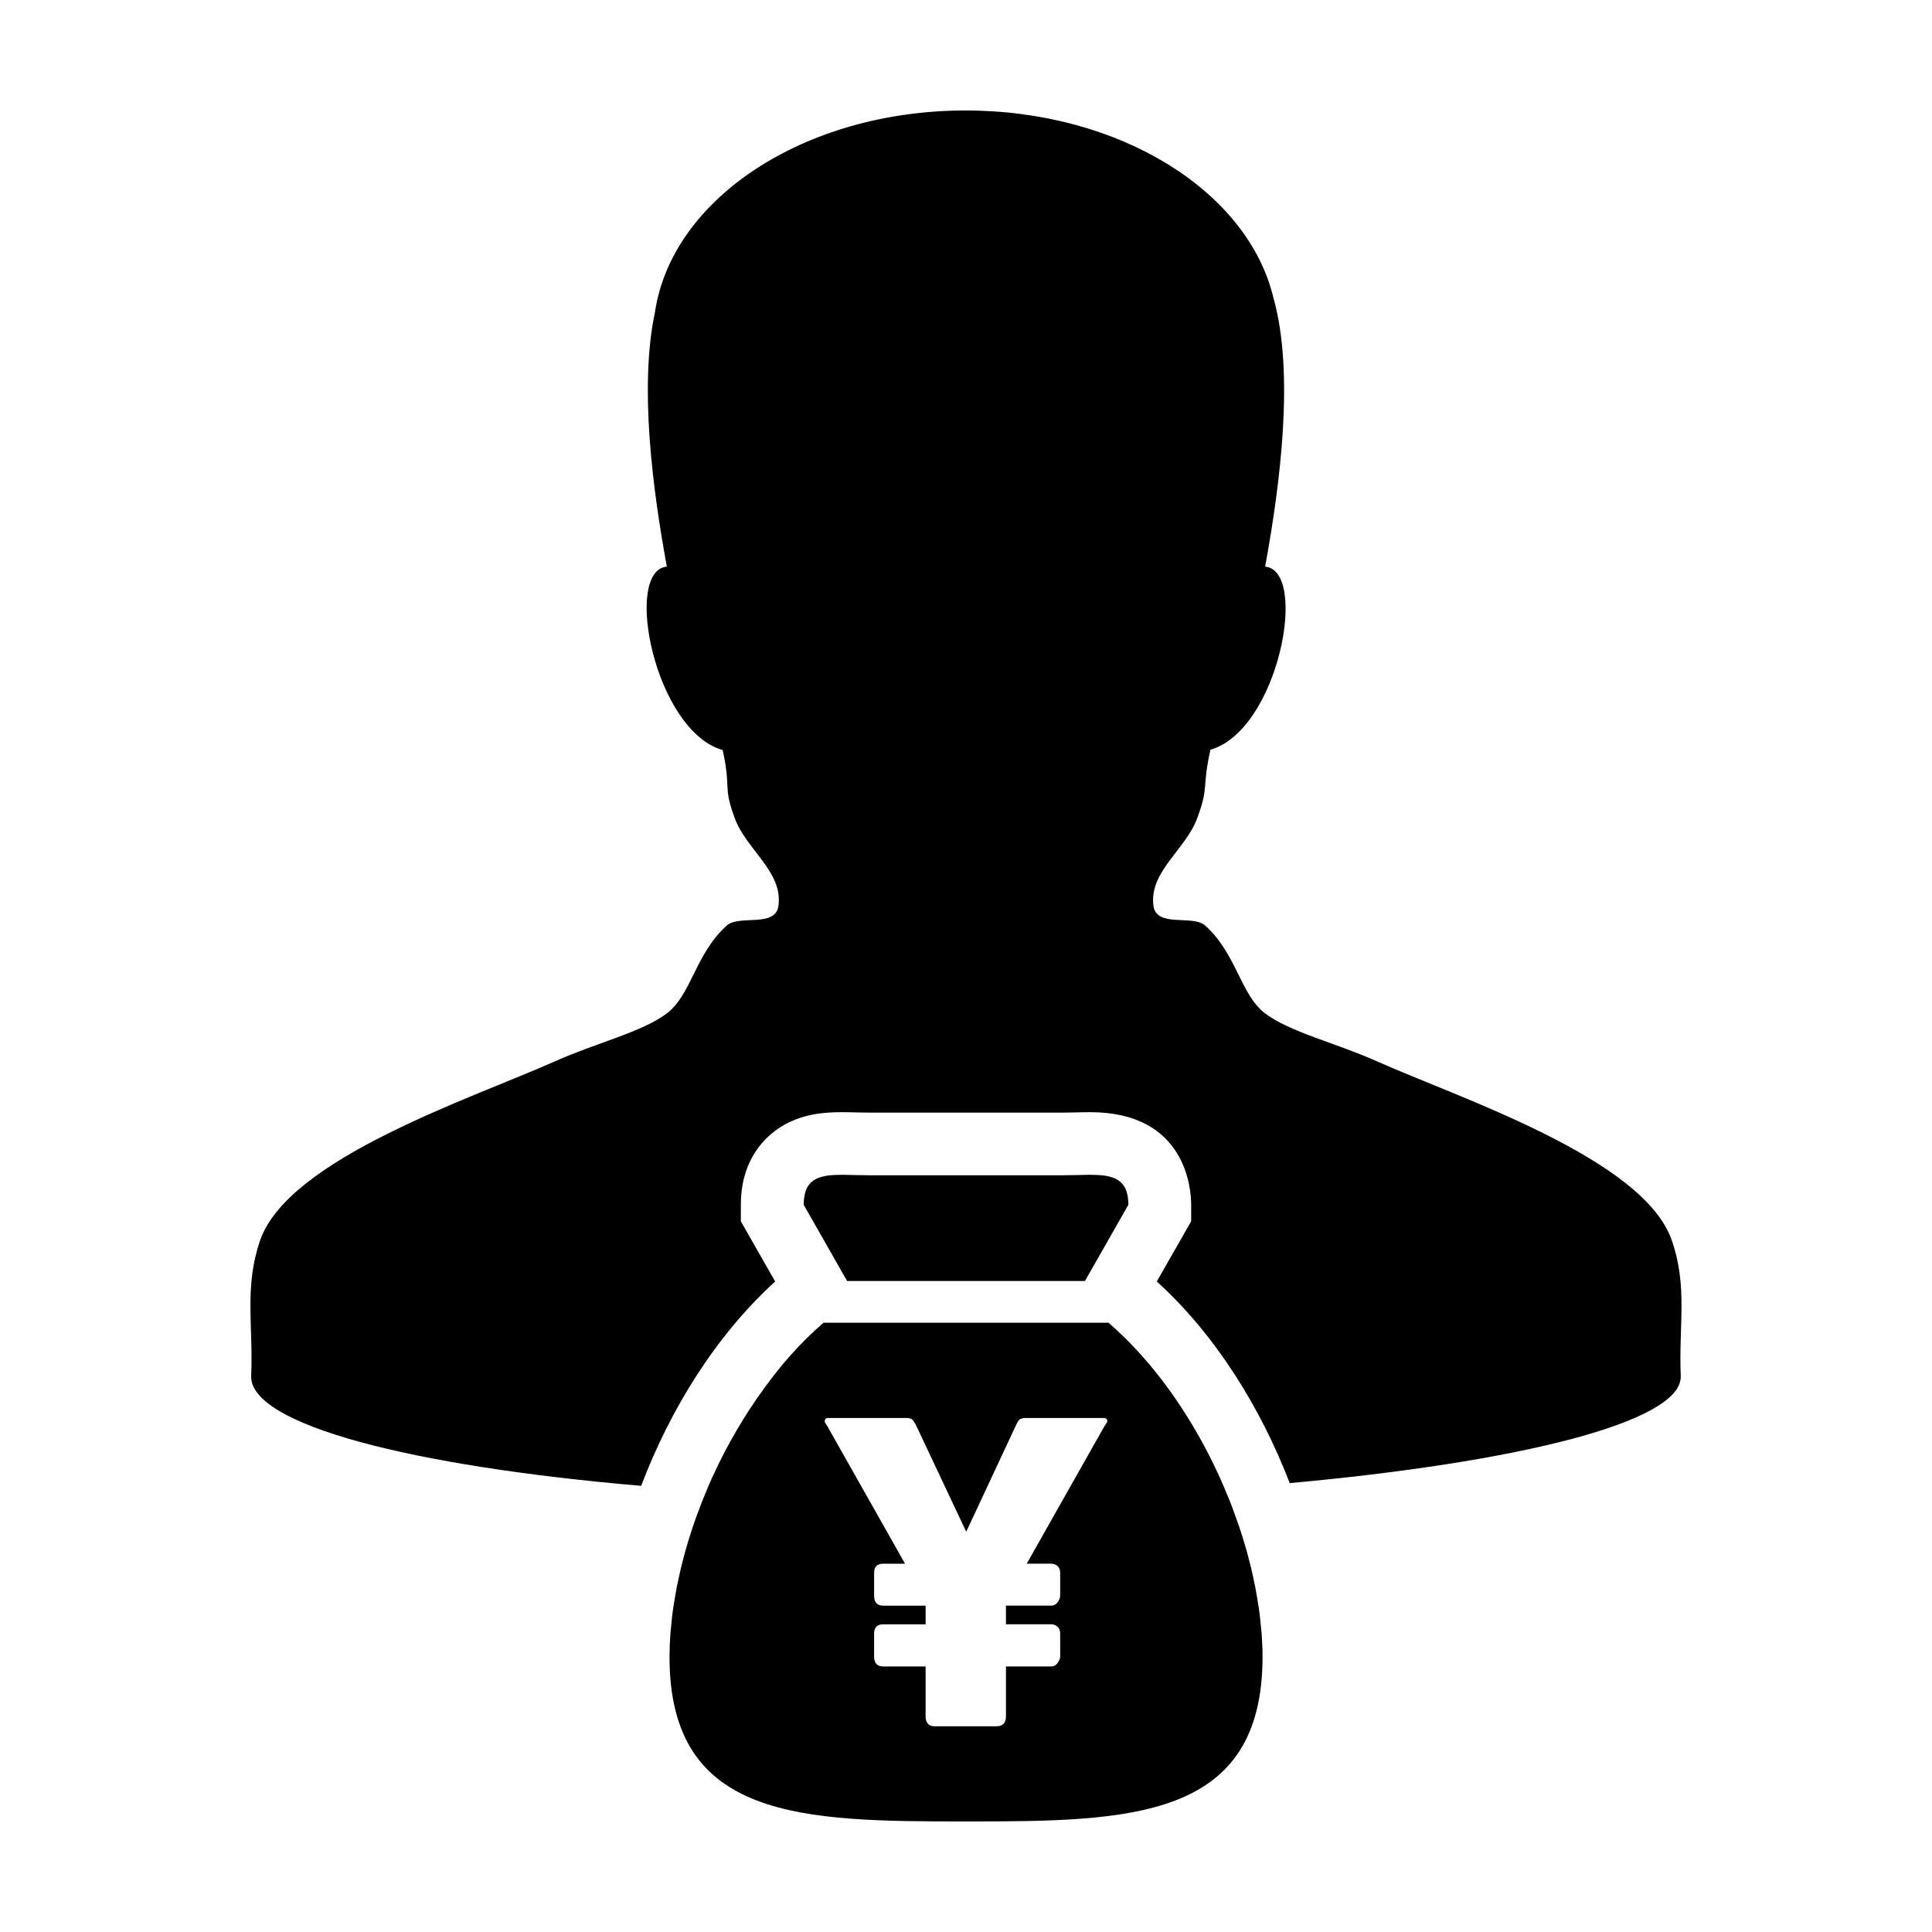
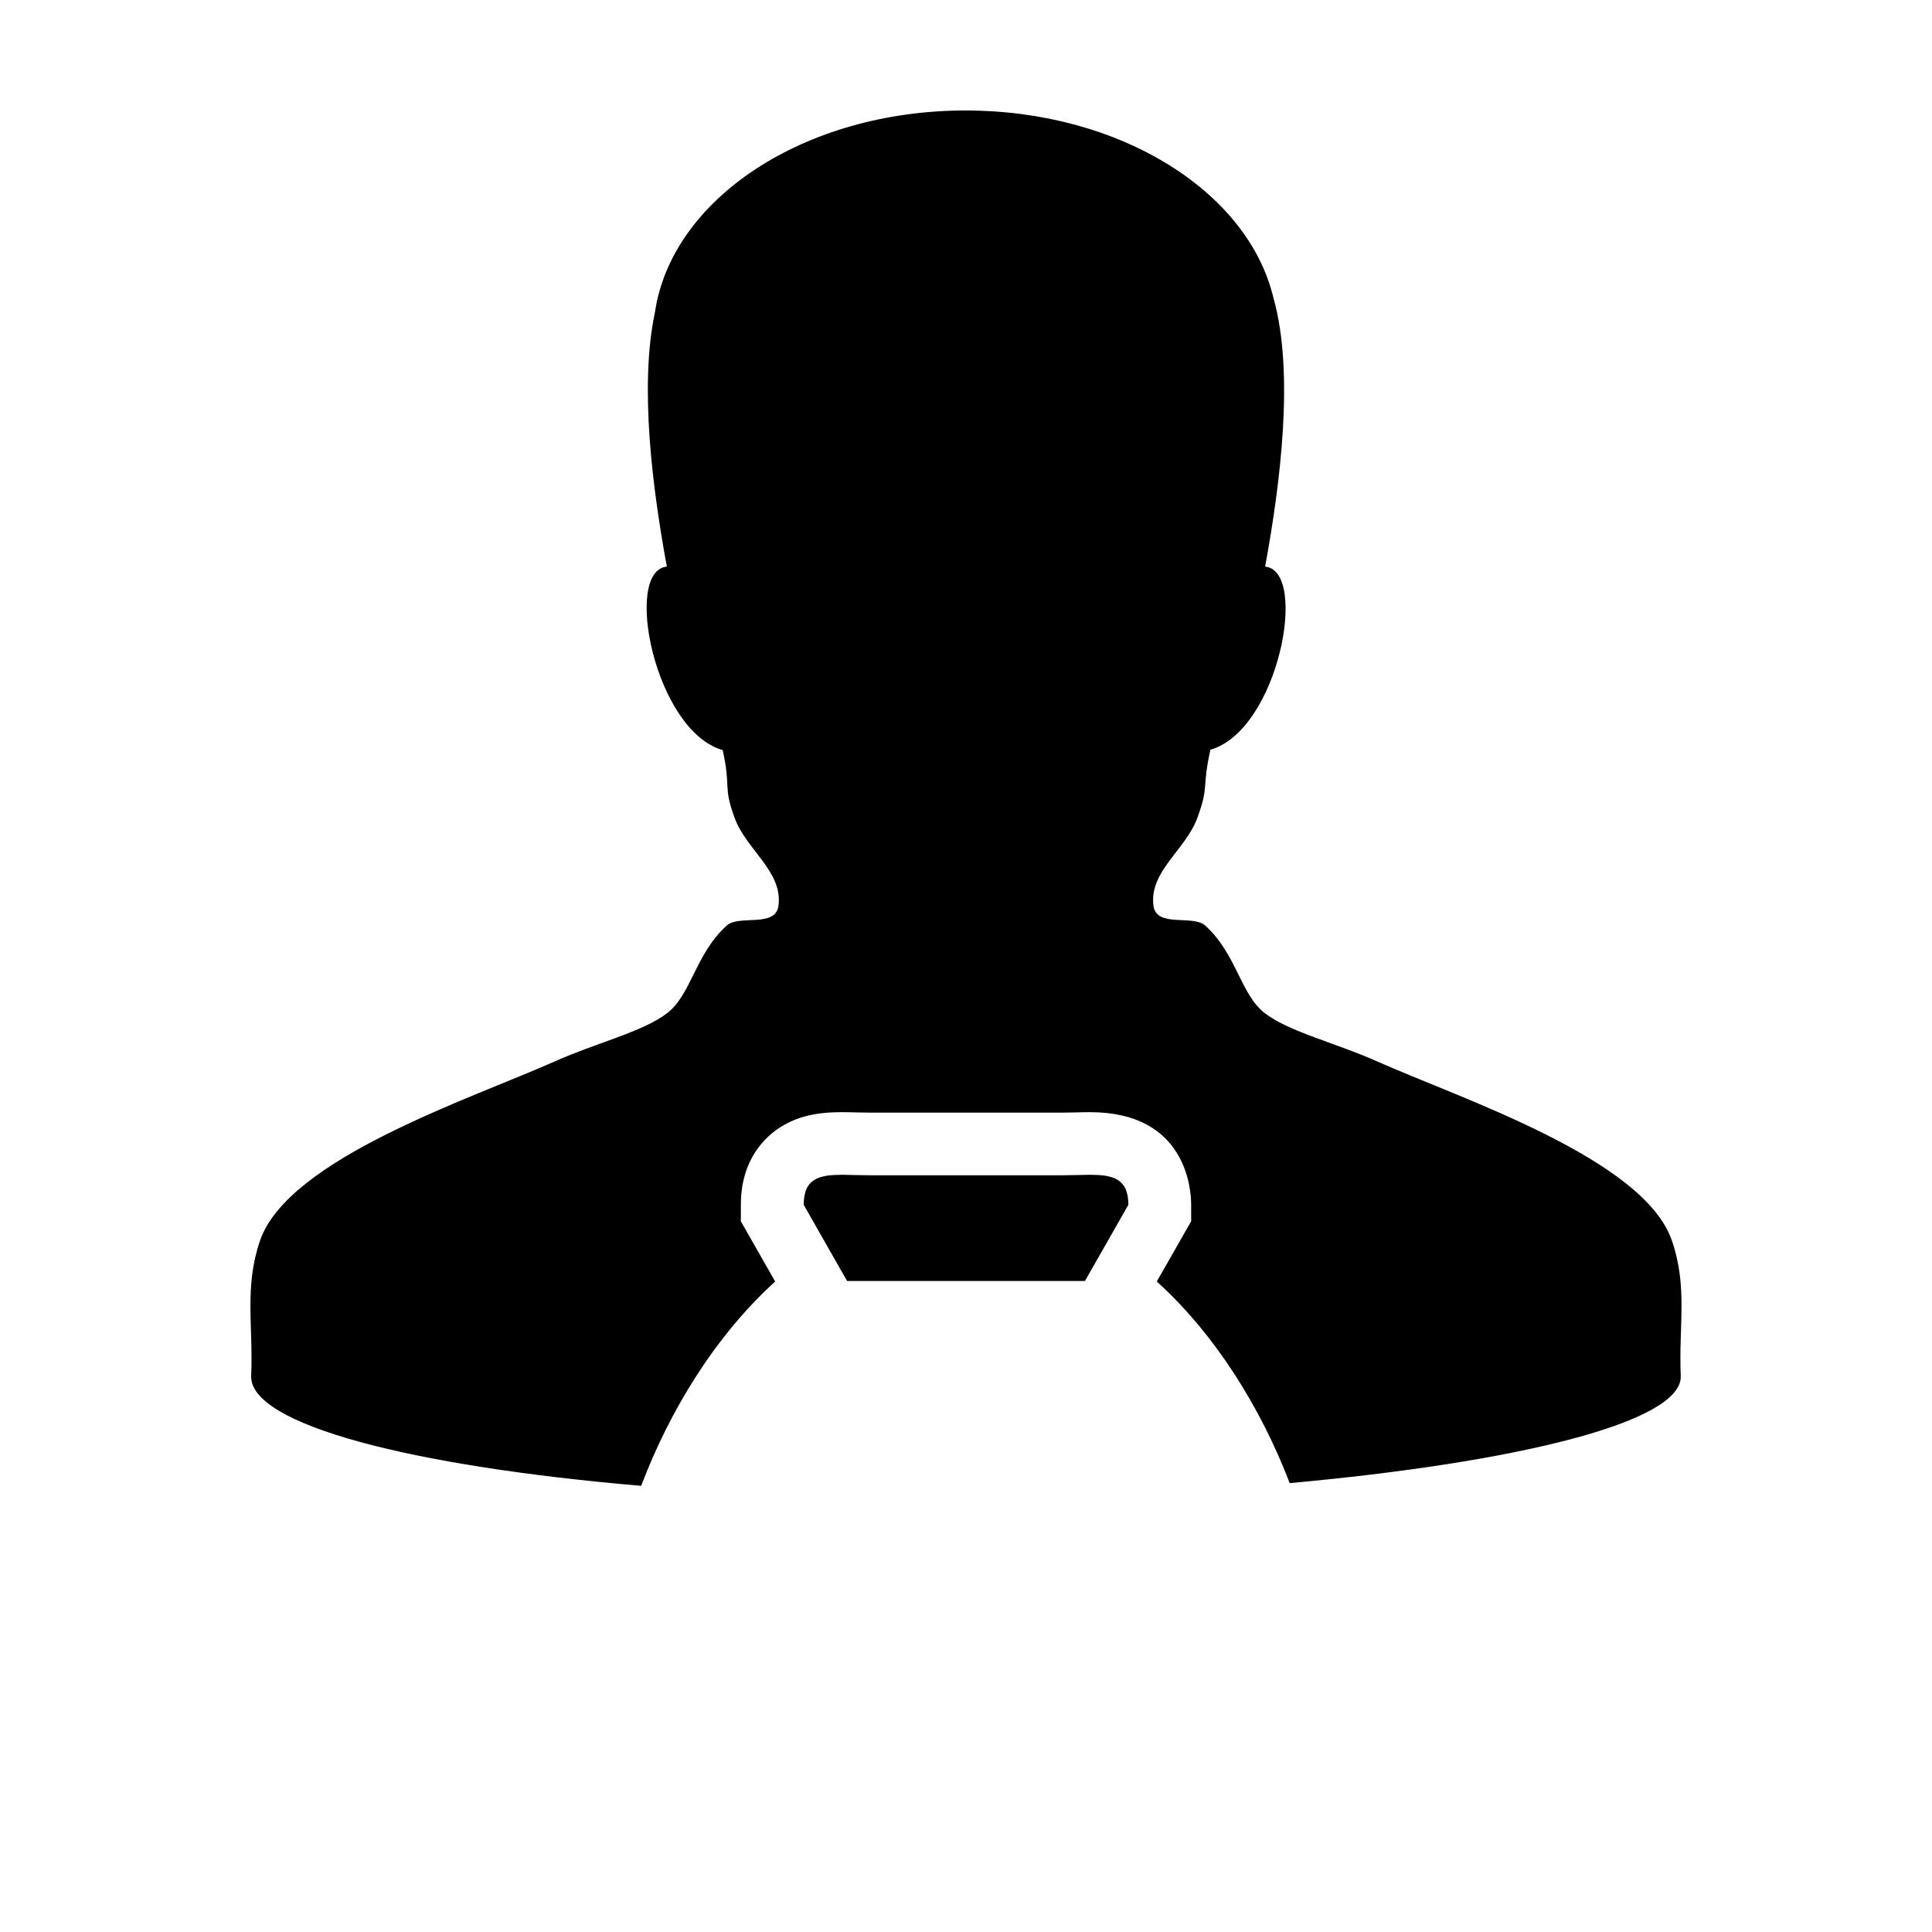
<svg xmlns="http://www.w3.org/2000/svg" fill="#000000" width="800px" height="800px" version="1.1" viewBox="144 144 512 512">
  <g>
    <path d="m587.08 472.8c-7.445-21.789-56.094-37.684-78.215-47.555-10.848-4.836-23.113-7.766-29.594-12.68-6.543-4.988-7.516-15.699-15.855-23.266-3.301-3.004-12.973 0.684-13.742-5.289-1.164-9.078 8.516-14.758 11.629-23.254 3.18-8.664 1.145-7.508 3.465-18.07 18.047-5.152 26.133-47.457 14.504-48.523 3.988-21.73 7.828-51.352 2.195-71.25-6.738-28.191-40.688-49.633-81.582-49.633-42.734 0-77.883 23.406-82.316 53.469-4.203 19.719-0.59 47.027 3.152 67.41-11.629 1.062-3.25 43.469 14.801 48.621 2.312 10.559-0.012 9.305 3.164 17.973 3.113 8.5 12.785 14.172 11.621 23.254-0.777 5.981-10.43 2.293-13.734 5.289-8.34 7.566-9.316 18.277-15.855 23.266-6.481 4.918-18.758 7.836-29.598 12.68-22.121 9.871-70.762 25.766-78.215 47.555-4.211 12.348-1.762 22.293-2.344 35.953h0.004s-0.004 0.066-0.004 0.098c0 12.699 42.16 23.68 103.36 28.914 7.594-20.07 19.711-39.797 35.512-54.148l-6.926-12.141-2.172-3.824 0.004-4.375c0-12.227 6.672-18.203 10.656-20.672 5.492-3.438 11.496-3.863 16.105-3.863 1.199 0 2.473 0.023 3.793 0.066 1.117 0.031 2.281 0.055 3.488 0.055h51.238c1.203 0 2.371-0.023 3.496-0.055 1.316-0.039 2.57-0.066 3.785-0.066 25.473 0 26.773 20.441 26.773 24.531v4.379l-2.176 3.82-6.934 12.141c15.629 14.172 27.617 33.613 35.227 53.434 60.078-5.473 103.63-16.051 103.63-28.203 0-0.031-0.004-0.07-0.004-0.07l0.004-0.023c-0.574-13.652 1.887-23.598-2.34-35.945z" />
    <path d="m431.52 483.48 11.516-20.207c0-0.781-0.066-1.461-0.16-2.102-0.031-0.168-0.066-0.332-0.09-0.488-0.117-0.539-0.262-1.031-0.441-1.465-0.023-0.055-0.051-0.117-0.066-0.176-0.215-0.469-0.484-0.875-0.801-1.234-0.066-0.102-0.141-0.176-0.23-0.266-0.262-0.289-0.57-0.539-0.902-0.754-0.074-0.051-0.117-0.105-0.203-0.141-0.398-0.242-0.836-0.438-1.309-0.598-0.105-0.039-0.23-0.082-0.336-0.105-0.406-0.121-0.832-0.215-1.27-0.309-0.121-0.016-0.227-0.039-0.352-0.066-0.539-0.082-1.098-0.141-1.715-0.168-0.137-0.012-0.281-0.016-0.418-0.023-0.52-0.031-1.055-0.039-1.582-0.039-0.09 0-0.168-0.012-0.258-0.012h-0.207c-1.039 0.012-2.125 0.035-3.254 0.074-1.23 0.023-2.5 0.055-3.82 0.055h-51.238c-1.316 0-2.59-0.031-3.812-0.055-1.137-0.039-2.227-0.066-3.266-0.074h-0.203c-0.086 0-0.168 0.012-0.242 0.012-0.551 0-1.078 0.012-1.586 0.039-0.141 0.012-0.289 0.016-0.422 0.023-0.594 0.023-1.168 0.09-1.719 0.168-0.117 0.023-0.23 0.051-0.344 0.066-0.449 0.09-0.867 0.18-1.273 0.309-0.117 0.031-0.238 0.07-0.348 0.105-0.469 0.16-0.902 0.359-1.301 0.598-0.07 0.039-0.133 0.098-0.203 0.141-0.328 0.227-0.629 0.473-0.902 0.754-0.082 0.09-0.16 0.168-0.238 0.266-0.301 0.359-0.574 0.766-0.789 1.234-0.02 0.059-0.039 0.121-0.059 0.176-0.188 0.434-0.328 0.926-0.438 1.465-0.035 0.152-0.07 0.316-0.09 0.488-0.105 0.641-0.168 1.32-0.168 2.102l11.508 20.207z" />
-     <path d="m478.15 574.96c-0.125-1.352-0.262-2.684-0.441-4.051-0.117-0.871-0.273-1.754-0.414-2.637-0.191-1.203-0.395-2.402-0.625-3.621-0.191-0.984-0.406-1.977-0.629-2.961-0.25-1.109-0.492-2.215-0.785-3.344-0.266-1.066-0.562-2.144-0.84-3.223-0.293-1.012-0.59-2.031-0.906-3.043-0.352-1.176-0.73-2.344-1.125-3.5-0.301-0.891-0.613-1.77-0.934-2.648-0.465-1.293-0.922-2.578-1.43-3.863-0.262-0.664-0.551-1.32-0.812-1.98-0.625-1.484-1.238-2.973-1.906-4.438-0.066-0.168-0.156-0.332-0.23-0.504-3.293-7.227-7.234-14.203-11.695-20.668-1.535-2.215-3.133-4.379-4.781-6.453-0.023-0.031-0.047-0.055-0.059-0.082-1.281-1.602-2.59-3.152-3.93-4.66-0.07-0.086-0.141-0.152-0.191-0.227-1.352-1.492-2.711-2.918-4.102-4.309-0.07-0.066-0.125-0.125-0.207-0.191-1.414-1.391-2.856-2.75-4.328-4.019h-0.012l-75.516-0.004h-0.004c-0.051 0.031-0.098 0.09-0.145 0.125-1.438 1.258-2.848 2.555-4.231 3.914-0.055 0.059-0.102 0.102-0.152 0.152-1.41 1.395-2.797 2.84-4.137 4.348-0.055 0.055-0.102 0.105-0.152 0.168-2.352 2.641-4.59 5.481-6.731 8.402-5.32 7.246-9.996 15.234-13.793 23.555-0.074 0.133-0.141 0.289-0.211 0.43-0.676 1.484-1.285 2.977-1.898 4.481-0.273 0.641-0.551 1.293-0.801 1.941-0.504 1.293-0.984 2.594-1.457 3.883-0.312 0.883-0.625 1.75-0.918 2.625-0.398 1.168-0.754 2.348-1.125 3.516-0.309 1.012-0.605 2.023-0.898 3.039-0.297 1.082-0.586 2.16-0.852 3.238-0.277 1.117-0.535 2.215-0.77 3.324-0.223 0.996-0.449 1.988-0.645 2.977-0.227 1.203-0.422 2.414-0.621 3.617-0.141 0.883-0.297 1.77-0.414 2.637-0.188 1.367-0.316 2.699-0.434 4.051-0.07 0.707-0.168 1.414-0.207 2.109-0.145 2.023-0.23 4.031-0.23 5.996 0 43.281 35.188 43.641 78.586 43.641 43.387 0 78.574-0.359 78.574-43.641 0-1.969-0.09-3.969-0.227-5.996-0.062-0.688-0.16-1.402-0.211-2.106zm-40.949-53.77c-0.168 0.227-0.336 0.484-0.523 0.777l-20.582 36.426h6.434c0.66 0 1.223 0.203 1.707 0.605 0.48 0.402 0.719 1.008 0.719 1.812v6.055c0 0.551-0.227 1.125-0.664 1.734-0.438 0.605-1.027 0.91-1.762 0.91h-11.941v4.941h11.941c0.66 0 1.223 0.215 1.707 0.641 0.48 0.414 0.719 1.012 0.719 1.785v6.051c0 0.551-0.227 1.145-0.664 1.762-0.438 0.625-1.027 0.938-1.762 0.938h-11.941v13.266c0 1.723-0.84 2.586-2.523 2.586h-16.469c-0.73 0-1.301-0.23-1.699-0.684-0.402-0.465-0.605-1.094-0.605-1.898v-13.266h-11.227c-1.621 0-2.422-0.902-2.422-2.695l0.004-6.055c0-1.617 0.805-2.422 2.422-2.422h11.227v-4.941h-11.227c-1.621 0-2.422-0.887-2.422-2.641v-6.055c0-1.613 0.805-2.418 2.422-2.418h5.777l-20.582-36.426c-0.188-0.297-0.348-0.551-0.492-0.777-0.152-0.211-0.223-0.422-0.223-0.605 0-0.215 0.074-0.406 0.223-0.574 0.145-0.168 0.344-0.246 0.605-0.246h21.184c0.262 0.074 0.465 0.117 0.609 0.137 0.145 0.023 0.297 0.082 0.438 0.168 0.145 0.09 0.297 0.238 0.441 0.438 0.145 0.195 0.348 0.523 0.605 0.961l13.406 28.449 13.289-28.449c0.215-0.438 0.398-0.766 0.551-0.961 0.141-0.203 0.293-0.348 0.438-0.438 0.141-0.09 0.309-0.141 0.469-0.168 0.16-0.02 0.352-0.066 0.574-0.137h21.191c0.258 0 0.465 0.082 0.629 0.246 0.168 0.168 0.246 0.359 0.246 0.574 0 0.172-0.078 0.383-0.246 0.594z" />
  </g>
</svg>